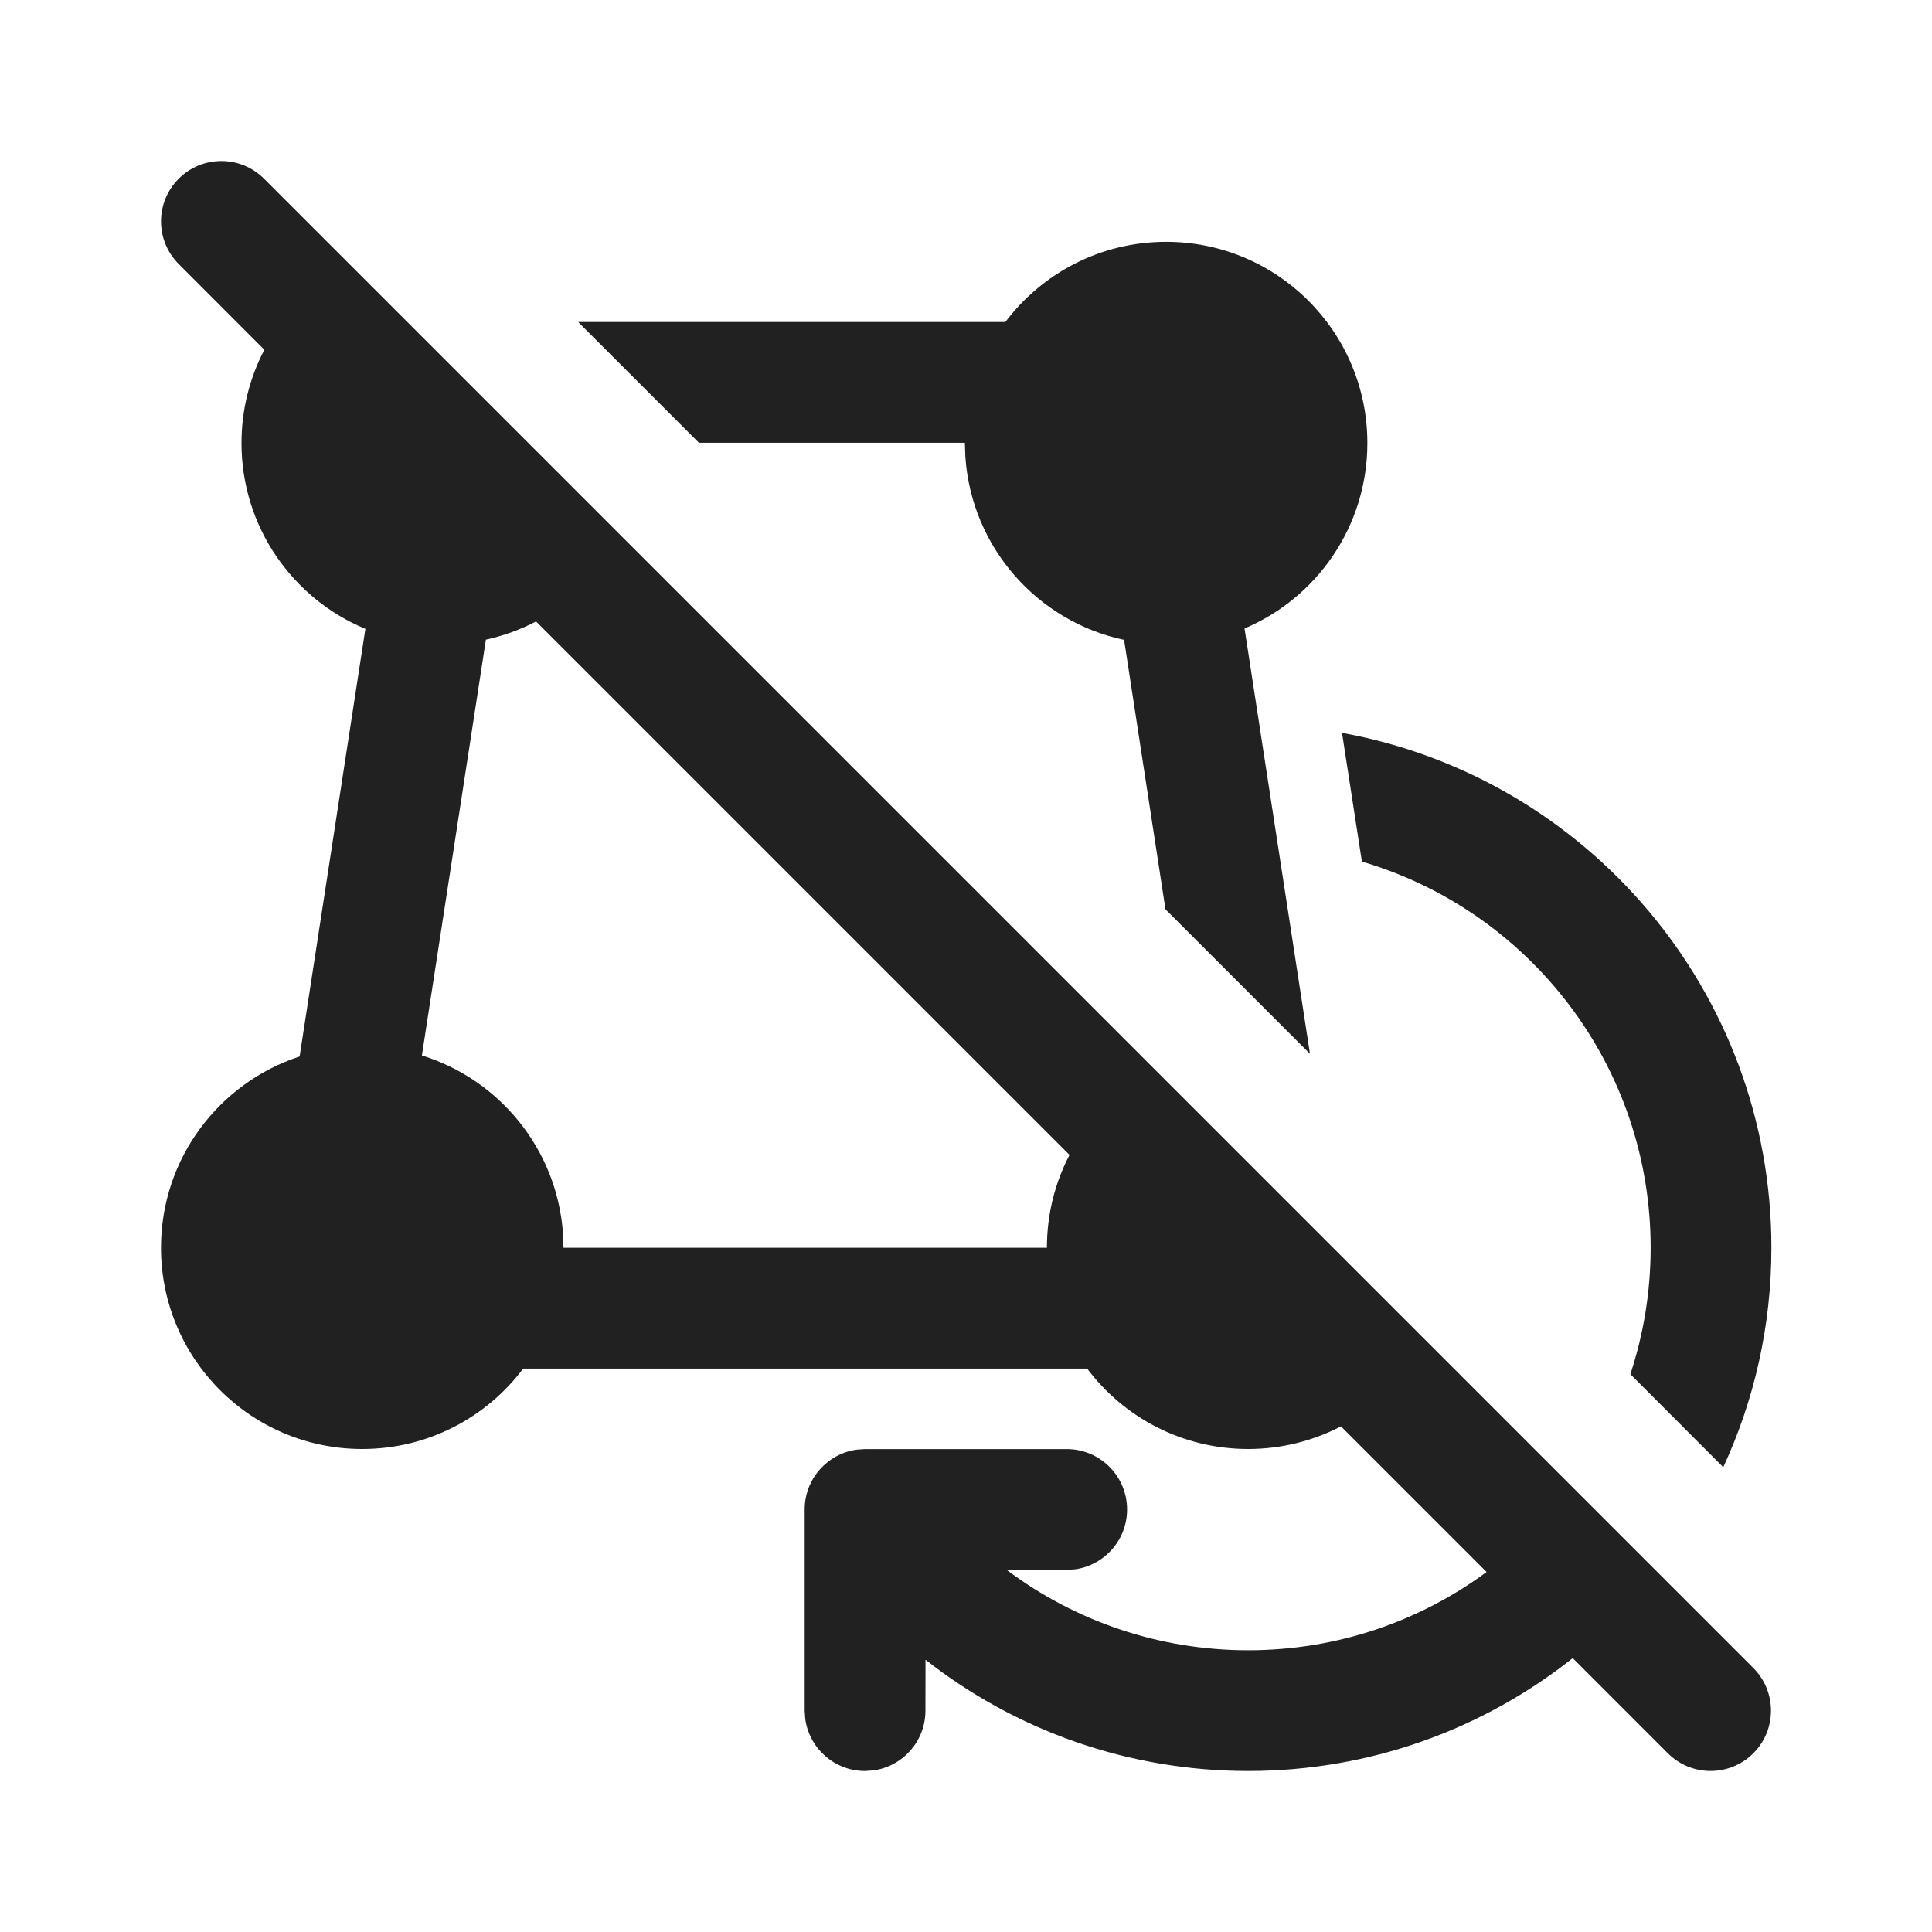
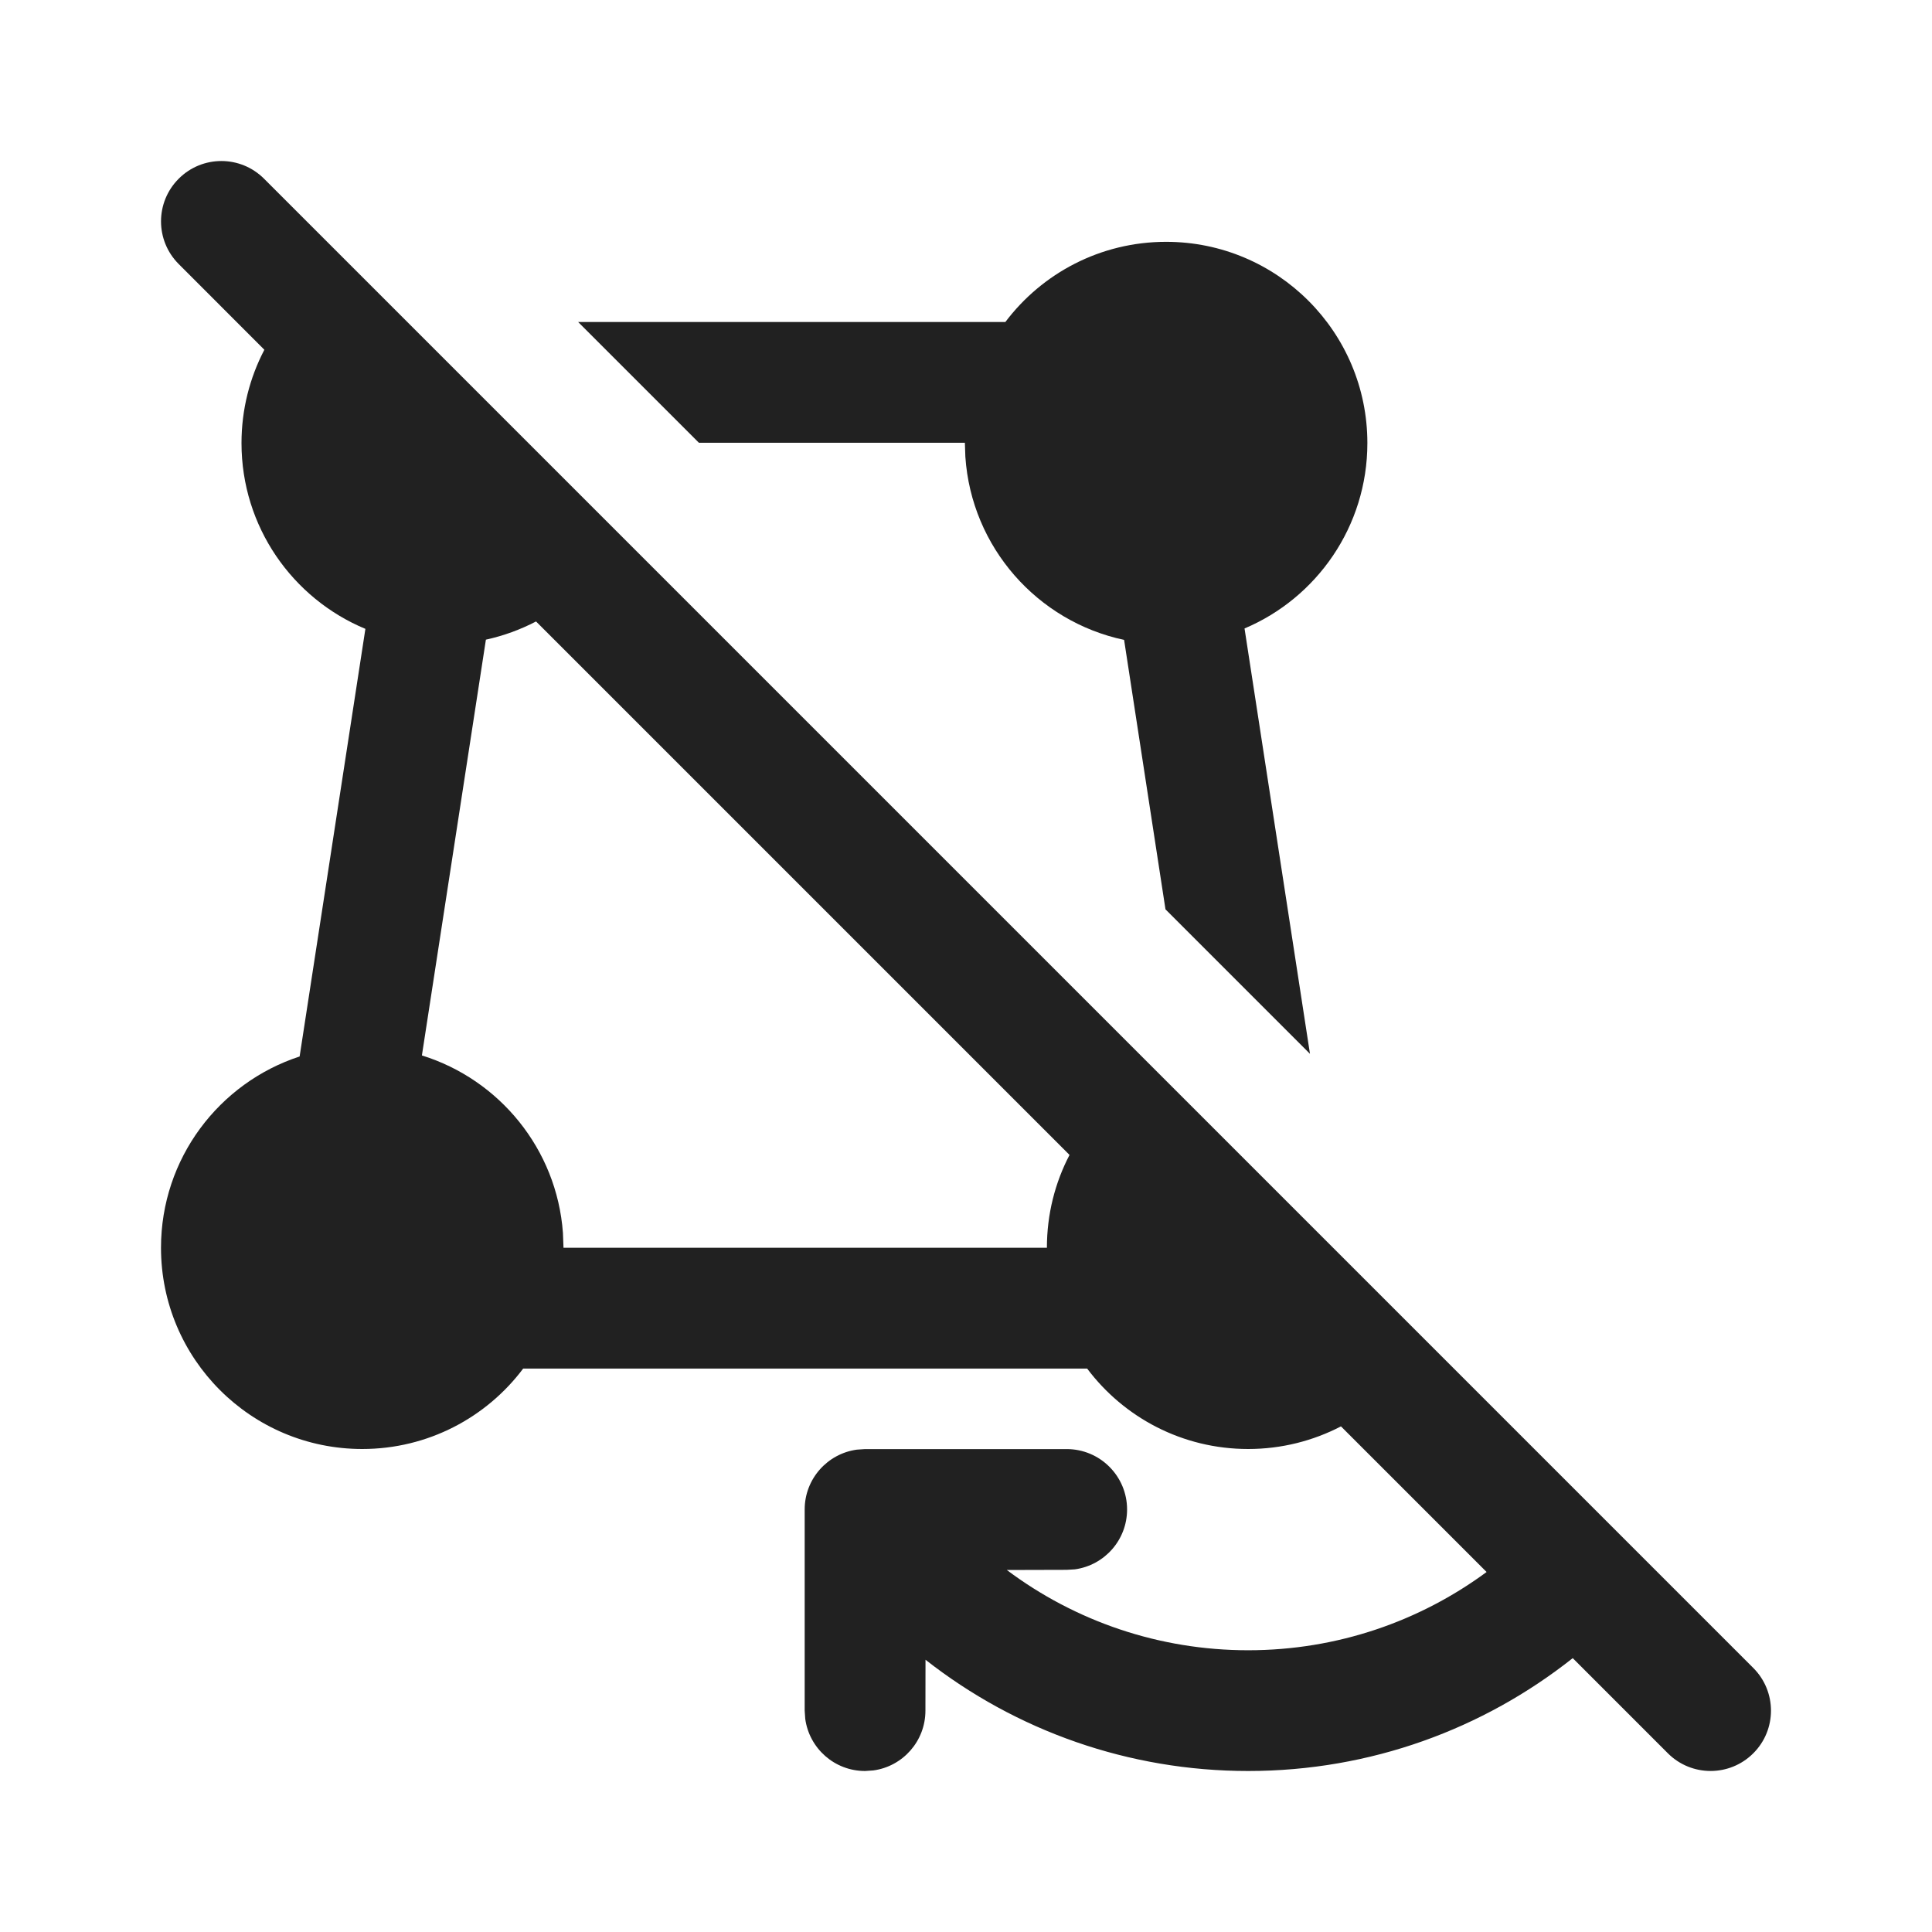
<svg xmlns="http://www.w3.org/2000/svg" width="800px" height="800px" viewBox="0 0 24 24" fill="none">
  <path d="M3.28 2.22C2.987 1.927 2.513 1.927 2.22 2.22C1.927 2.513 1.927 2.987 2.22 3.28L3.284 4.345C3.103 4.691 3 5.086 3 5.504C3 6.544 3.635 7.436 4.539 7.812L3.722 13.124C2.722 13.451 2 14.391 2 15.5C2 16.881 3.119 18 4.5 18C5.317 18 6.043 17.608 6.499 17.001H13.505C13.961 17.608 14.687 18 15.505 18C15.921 18 16.313 17.898 16.658 17.719L18.467 19.528C17.638 20.139 16.613 20.5 15.505 20.5C14.4 20.5 13.357 20.14 12.507 19.503L13.251 19.501L13.352 19.495C13.719 19.445 14.001 19.131 14.001 18.751C14.001 18.337 13.665 18.001 13.251 18.001H10.746L10.644 18.008C10.278 18.058 9.996 18.372 9.996 18.751V21.25L10.003 21.352C10.053 21.718 10.366 22 10.746 22L10.848 21.993C11.214 21.944 11.496 21.63 11.496 21.25L11.497 20.618C12.621 21.5 14.022 22 15.505 22C17.028 22 18.429 21.476 19.537 20.598L20.719 21.78C21.012 22.073 21.487 22.073 21.78 21.78C22.073 21.488 22.073 21.013 21.78 20.72L3.28 2.22ZM13.286 14.347C13.106 14.692 13.005 15.084 13.005 15.5H7L6.993 15.315C6.917 14.274 6.203 13.41 5.241 13.111L6.036 7.946C6.256 7.898 6.465 7.821 6.659 7.72L13.286 14.347Z" fill="#212121" />
  <path d="M7.182 4L8.682 5.5H11.986L11.992 5.674C12.068 6.799 12.887 7.72 13.964 7.949L14.478 11.296L16.273 13.091L15.46 7.807C16.357 7.428 16.986 6.539 16.986 5.504C16.986 4.123 15.867 3.004 14.486 3.004C13.67 3.004 12.945 3.395 12.489 4L7.182 4Z" fill="#212121" />
-   <path d="M20.253 17.071L21.407 18.226C21.791 17.397 22.005 16.473 22.005 15.5C22.005 12.309 19.704 9.654 16.671 9.104L16.918 10.703C18.991 11.312 20.505 13.229 20.505 15.5C20.505 16.049 20.416 16.577 20.253 17.071Z" fill="#212121" />
</svg>